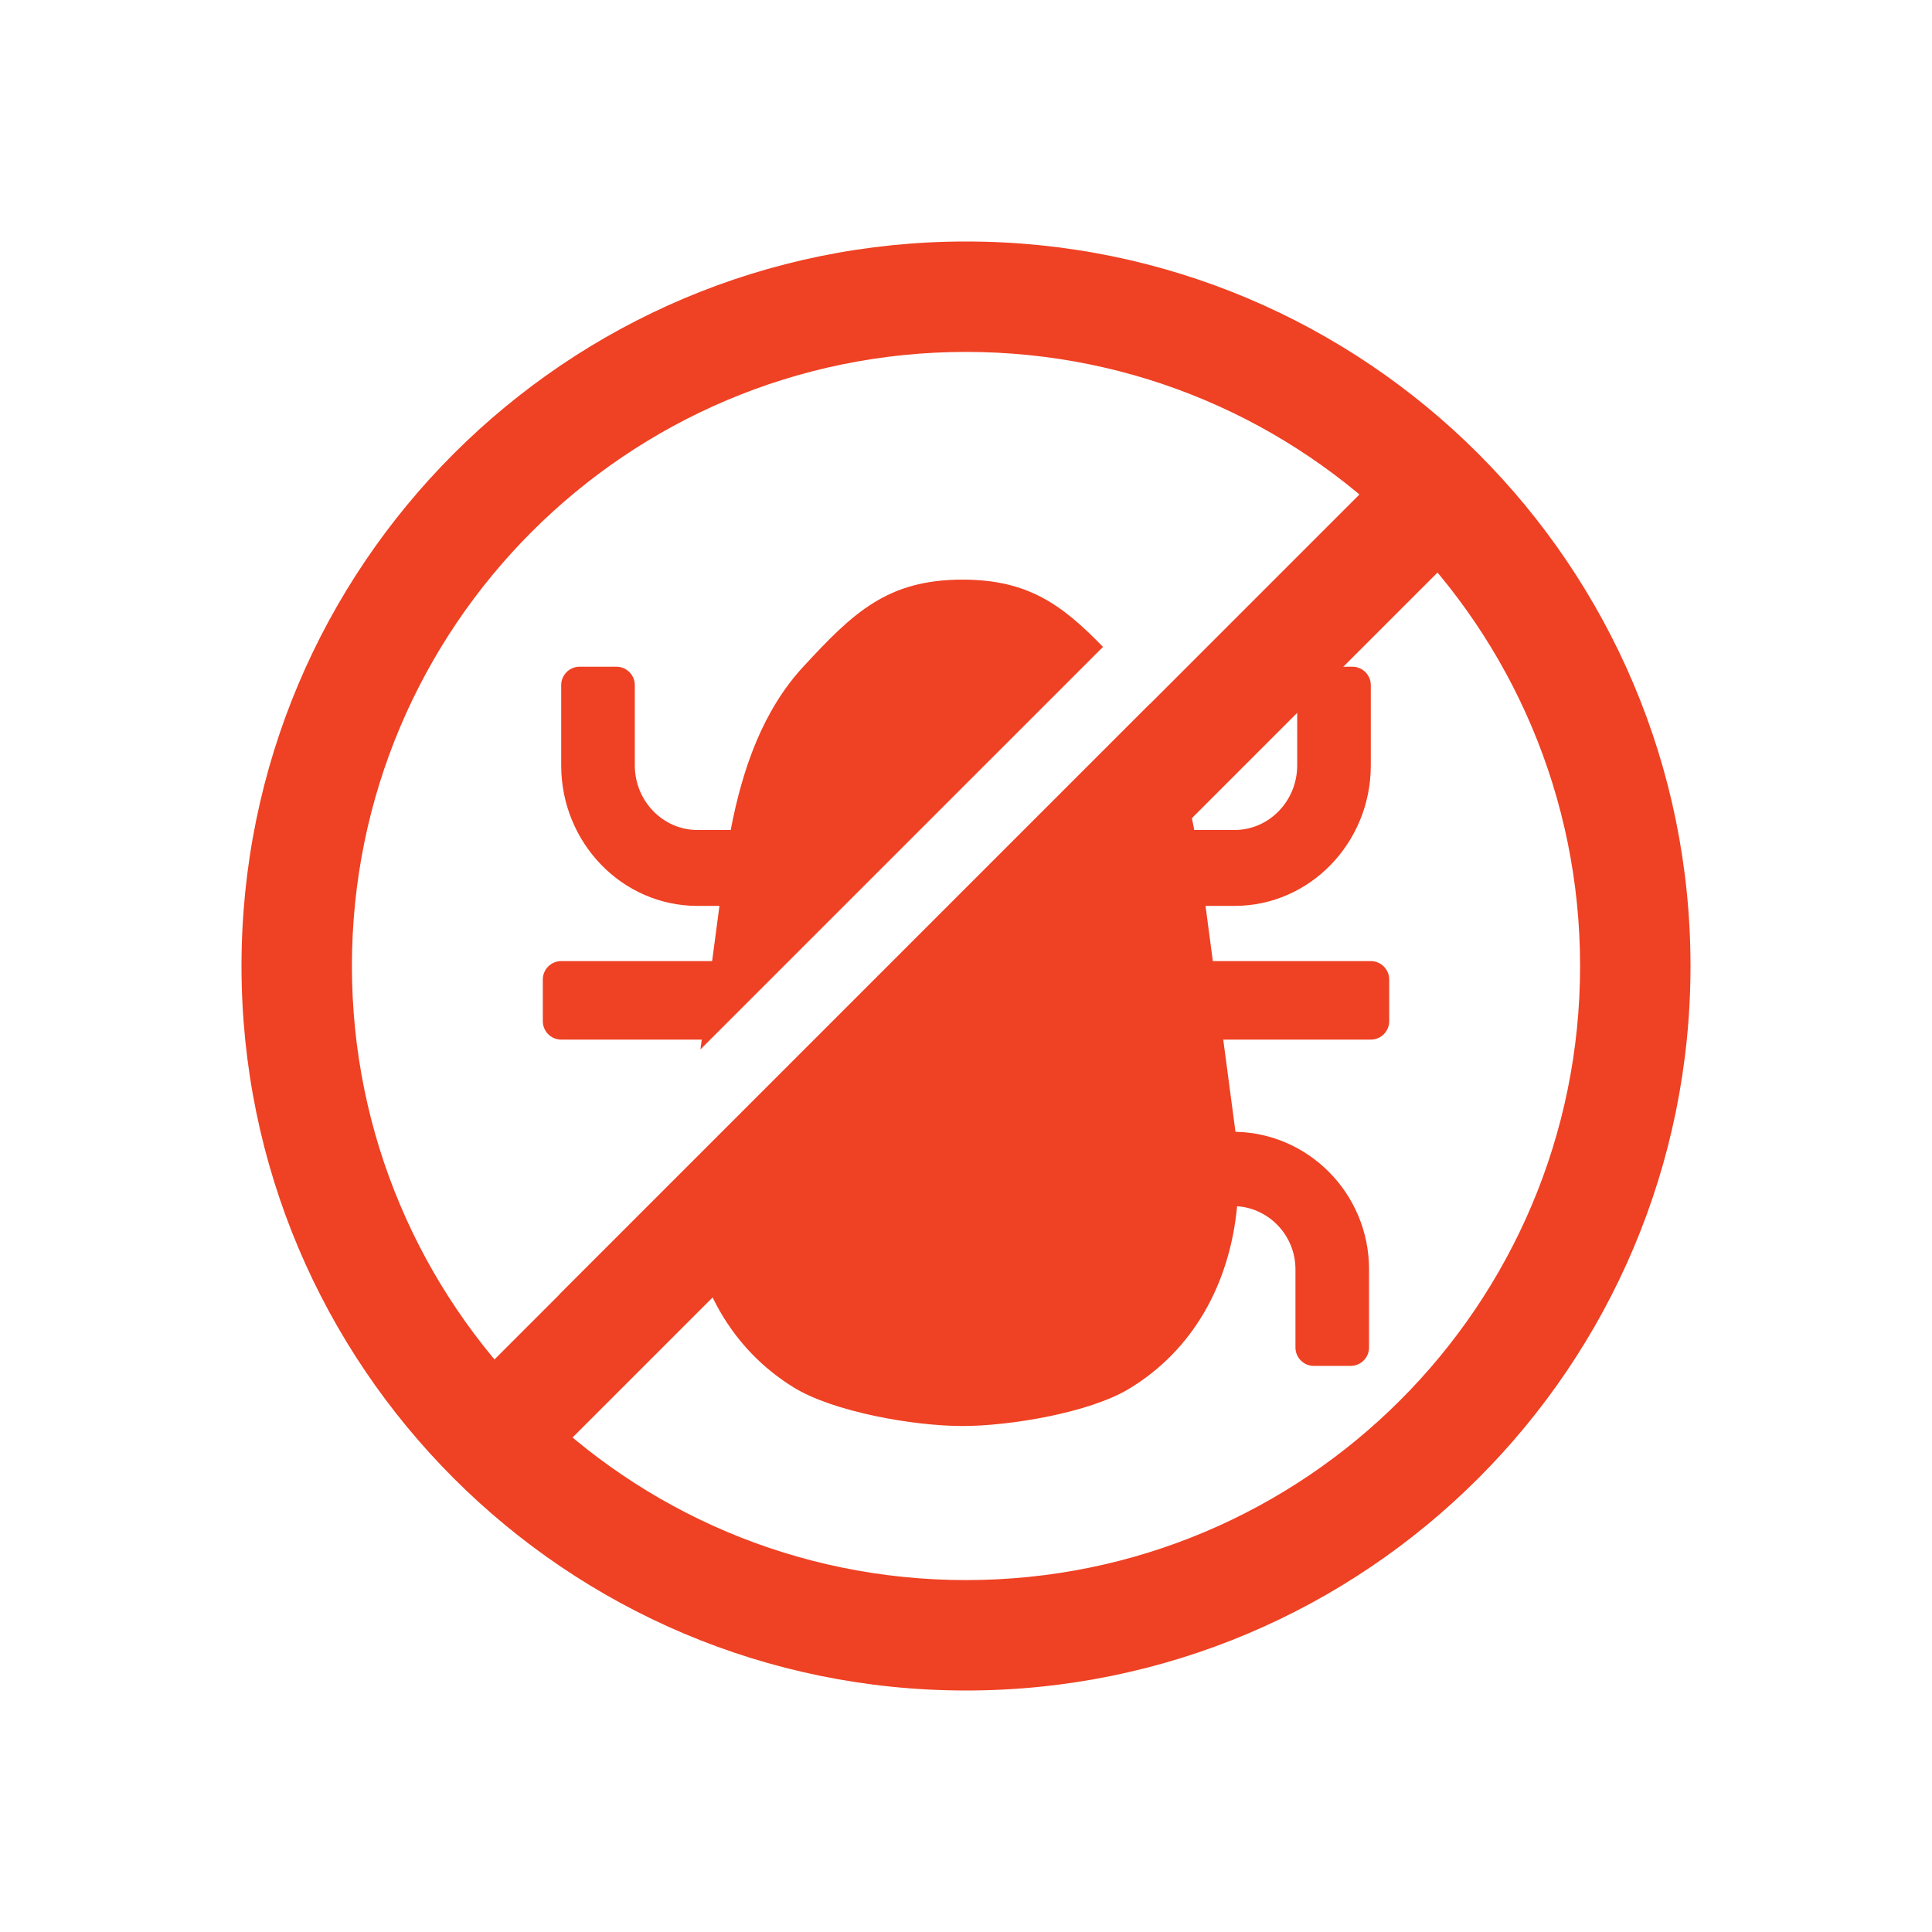
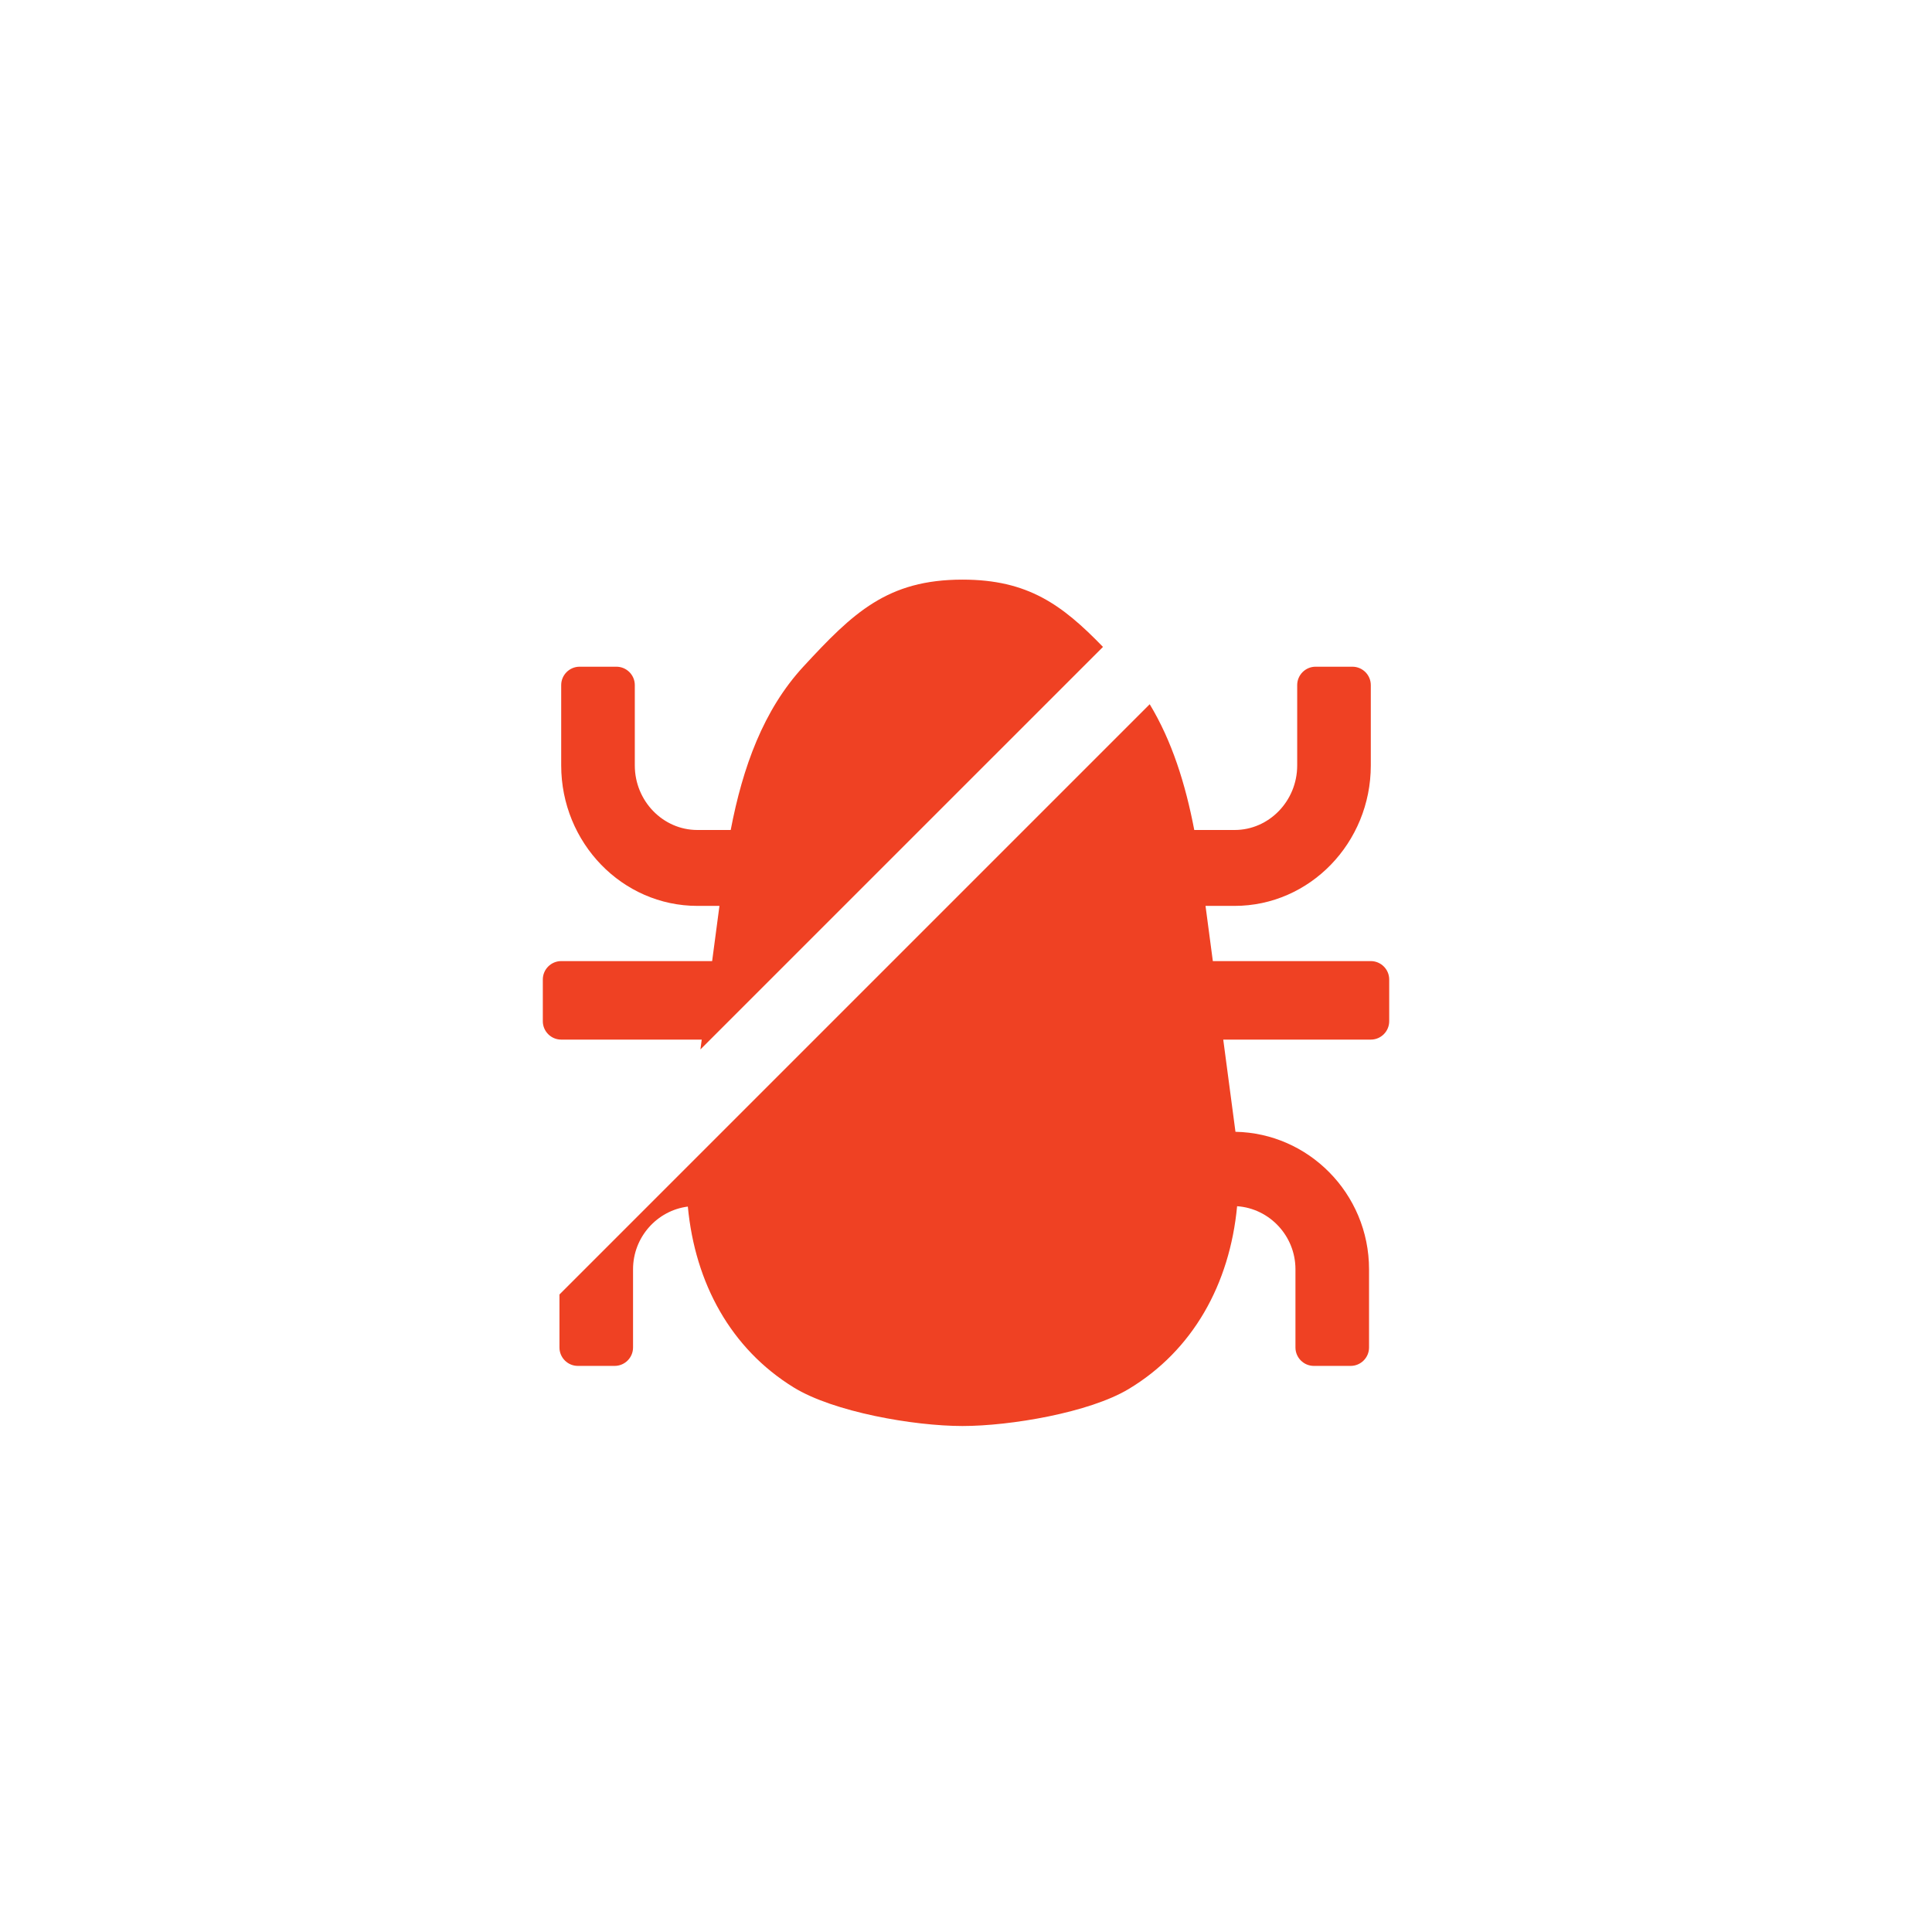
<svg xmlns="http://www.w3.org/2000/svg" width="80" height="80" viewBox="0 0 80 80" fill="none">
  <g clip-path="url(#clip0_4269_19844)">
-     <path d="M40 10C48.284 10 55.784 13.358 61.213 18.787C66.642 24.216 70 31.716 70 40C70 48.284 66.642 55.784 61.213 61.213C55.784 66.642 48.284 70 40 70C31.716 70 24.216 66.642 18.787 61.213C13.358 55.784 10 48.284 10 40C10 31.716 13.358 24.216 18.787 18.787C24.216 13.358 31.716 10 40 10ZM57.98 22.019C53.38 17.418 47.022 14.572 40 14.572C32.978 14.572 26.62 17.418 22.019 22.019C17.418 26.62 14.572 32.978 14.572 40C14.572 47.022 17.418 53.379 22.019 57.98C26.62 62.582 32.978 65.428 40 65.428C47.022 65.428 53.38 62.582 57.98 57.98C62.582 53.379 65.428 47.022 65.428 40C65.428 32.978 62.582 26.62 57.98 22.019Z" fill="#EF4123" />
    <path fill-rule="evenodd" clip-rule="evenodd" d="M56.762 28.369V31.696C56.762 33.298 56.128 34.753 55.108 35.806C54.088 36.858 52.677 37.511 51.124 37.511H49.918L50.221 39.797H56.762C57.182 39.797 57.524 40.139 57.524 40.559V42.286C57.524 42.706 57.182 43.048 56.762 43.048H50.652L51.157 46.858L51.157 46.865C52.669 46.894 54.038 47.527 55.035 48.534C56.056 49.564 56.689 50.989 56.689 52.557V55.797C56.689 56.217 56.347 56.559 55.927 56.559H54.403C53.984 56.559 53.642 56.217 53.642 55.797V52.557C53.642 51.178 52.57 50.039 51.226 49.947C50.922 53.175 49.391 55.922 46.734 57.517C45.112 58.492 41.834 59.048 39.855 59.048C37.828 59.048 34.509 58.465 32.861 57.448C30.264 55.846 28.781 53.138 28.482 49.962C27.208 50.123 26.213 51.228 26.213 52.557V55.797C26.213 56.217 25.871 56.559 25.451 56.559H23.927C23.508 56.559 23.166 56.217 23.166 55.797V53.602L47.607 29.161C48.528 30.683 49.087 32.463 49.452 34.368H51.124C52.549 34.368 53.714 33.165 53.714 31.696V28.369C53.714 27.949 54.056 27.607 54.476 27.607H56C56.42 27.607 56.762 27.949 56.762 28.369ZM29.003 43.455L29.057 43.048H23.238C22.819 43.048 22.477 42.706 22.477 42.286V40.559C22.477 40.139 22.819 39.797 23.238 39.797H29.488L29.791 37.511H28.876C27.323 37.511 25.912 36.858 24.892 35.806C23.872 34.753 23.238 33.298 23.238 31.696V28.369C23.238 27.949 23.58 27.607 24 27.607H25.524C25.944 27.607 26.286 27.949 26.286 28.369V31.696C26.286 33.165 27.451 34.368 28.876 34.368H30.257C30.755 31.765 31.611 29.395 33.269 27.599C35.319 25.38 36.738 24.001 39.855 24.001C42.57 24.001 43.986 25.048 45.672 26.787L29.003 43.455Z" fill="#EF4123" />
-     <path d="M19.717 57.051L57.05 19.717L60.283 22.949L22.949 60.283L19.717 57.051Z" fill="#EF4123" />
  </g>
  <defs>
    <clipPath id="clip0_4269_19844">
      <rect width="60" height="60" fill="white" transform="translate(10 10)" />
    </clipPath>
  </defs>
</svg>